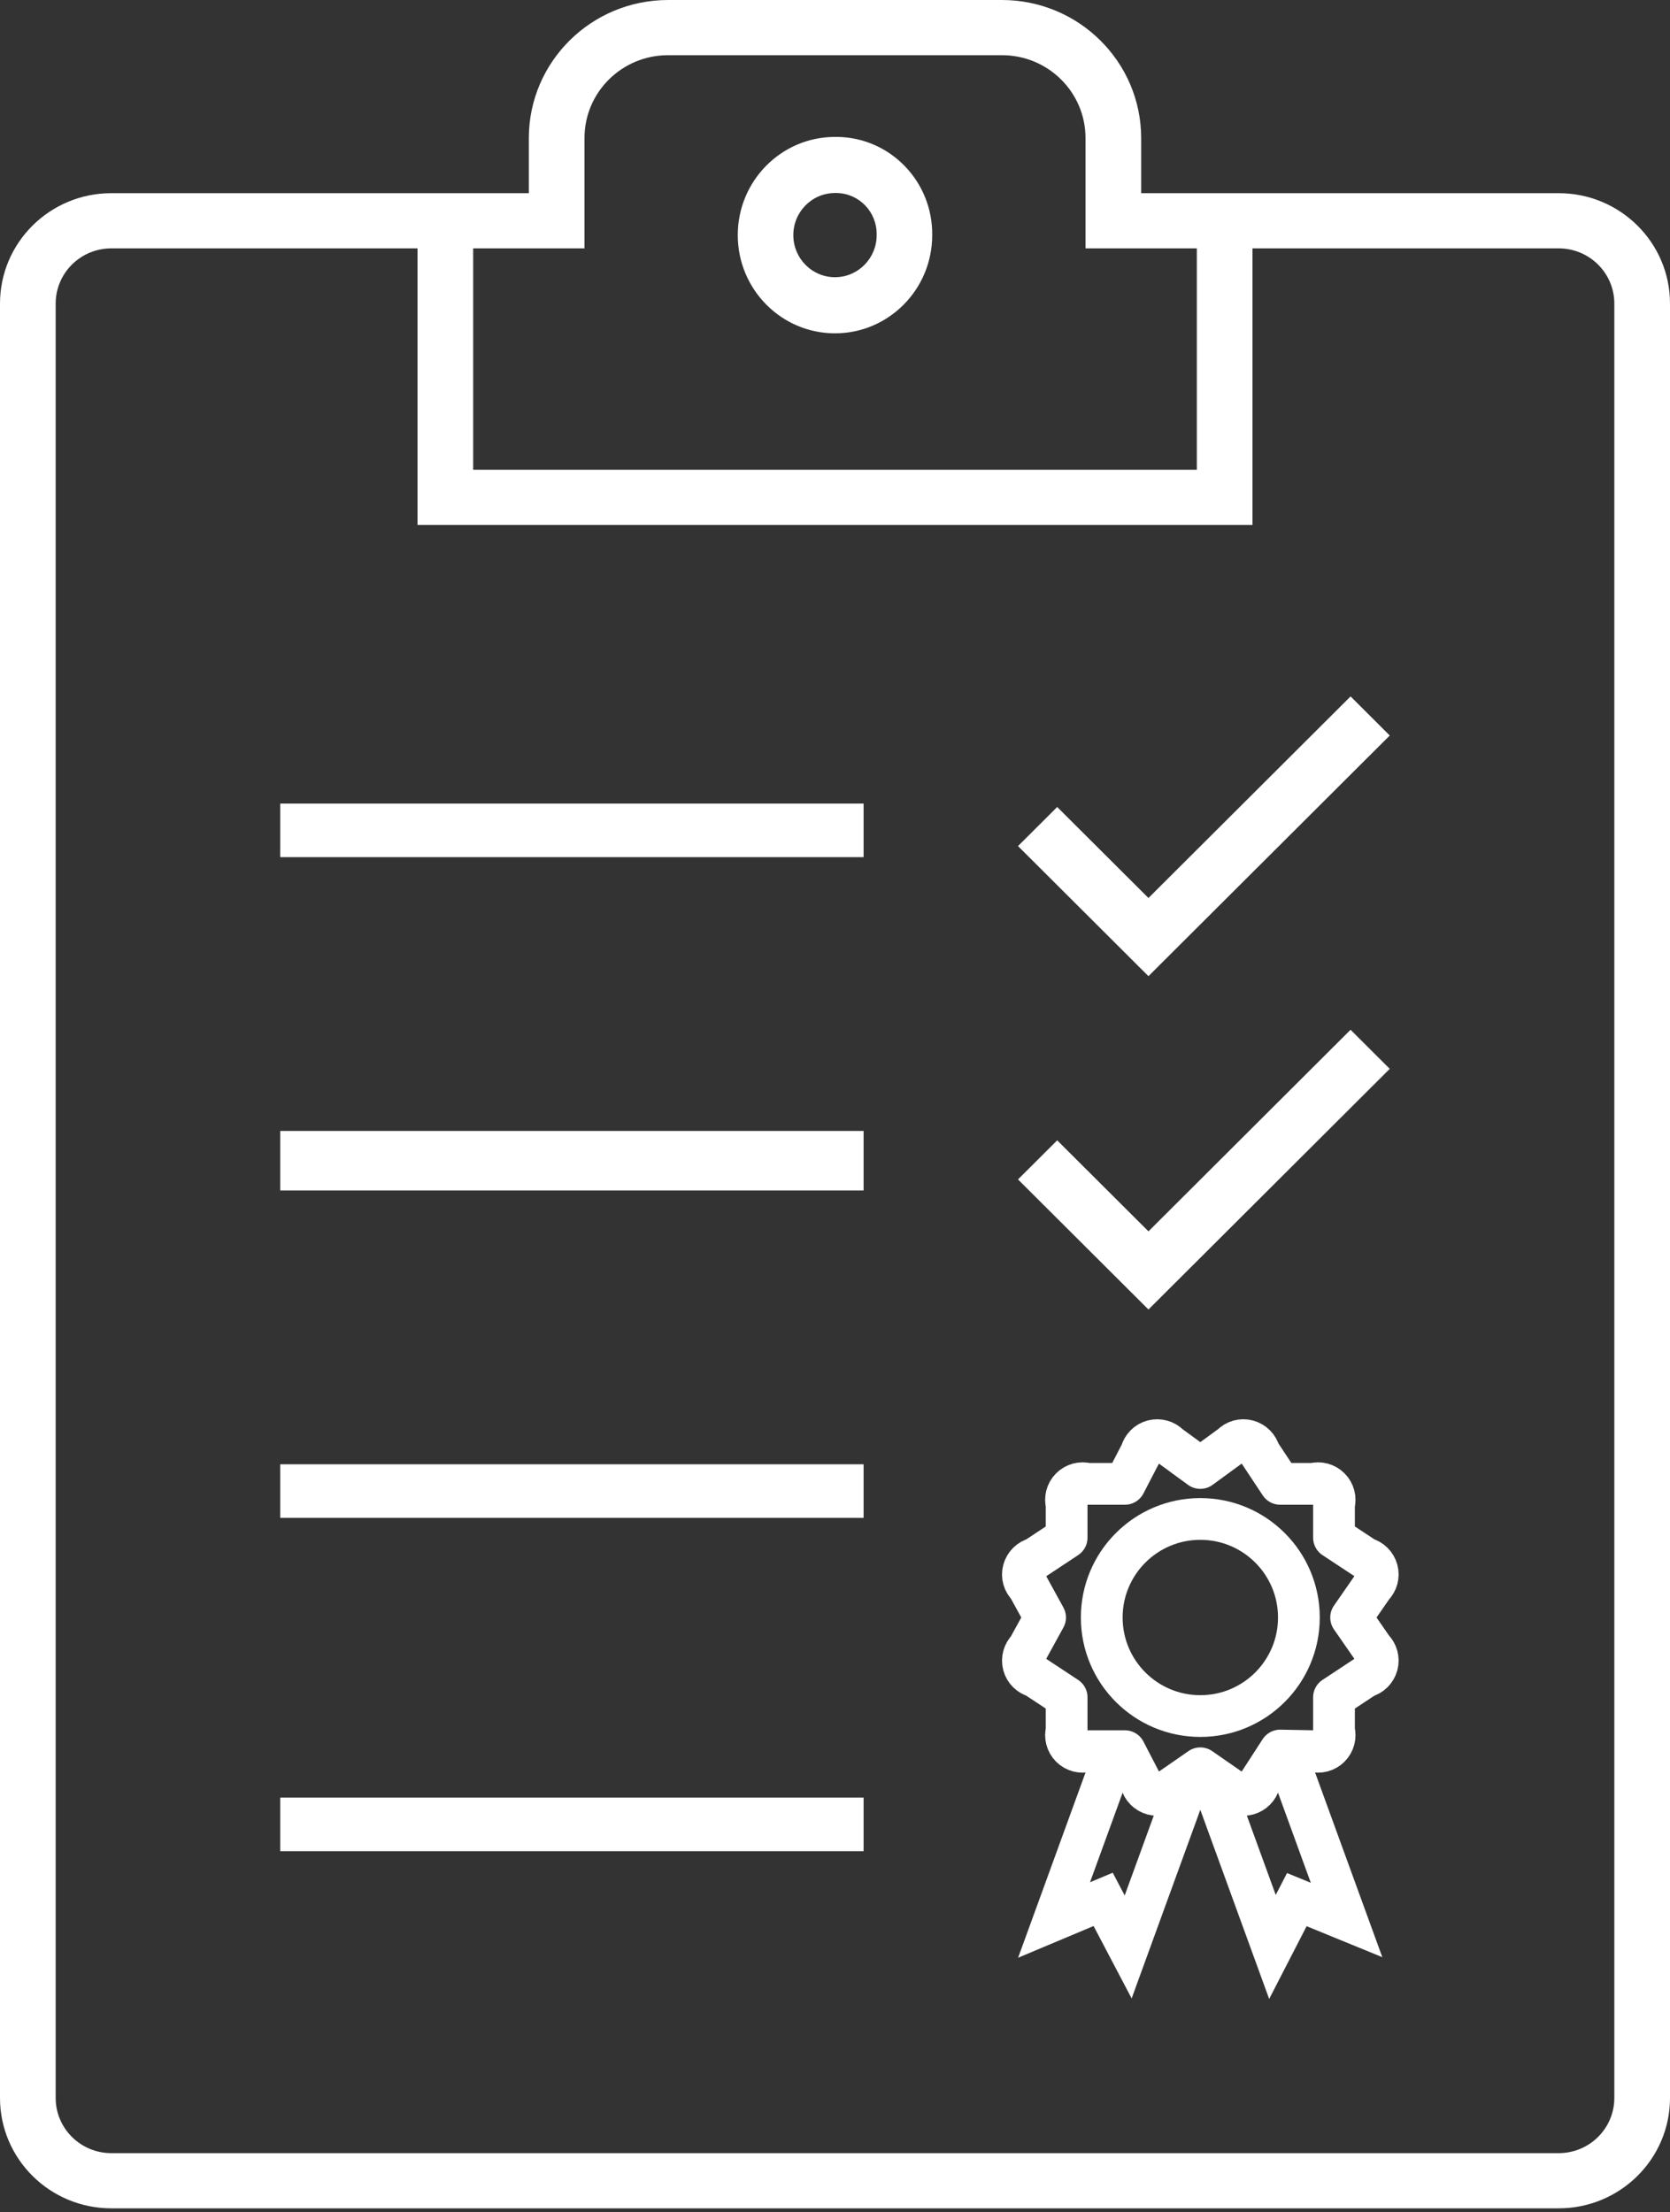
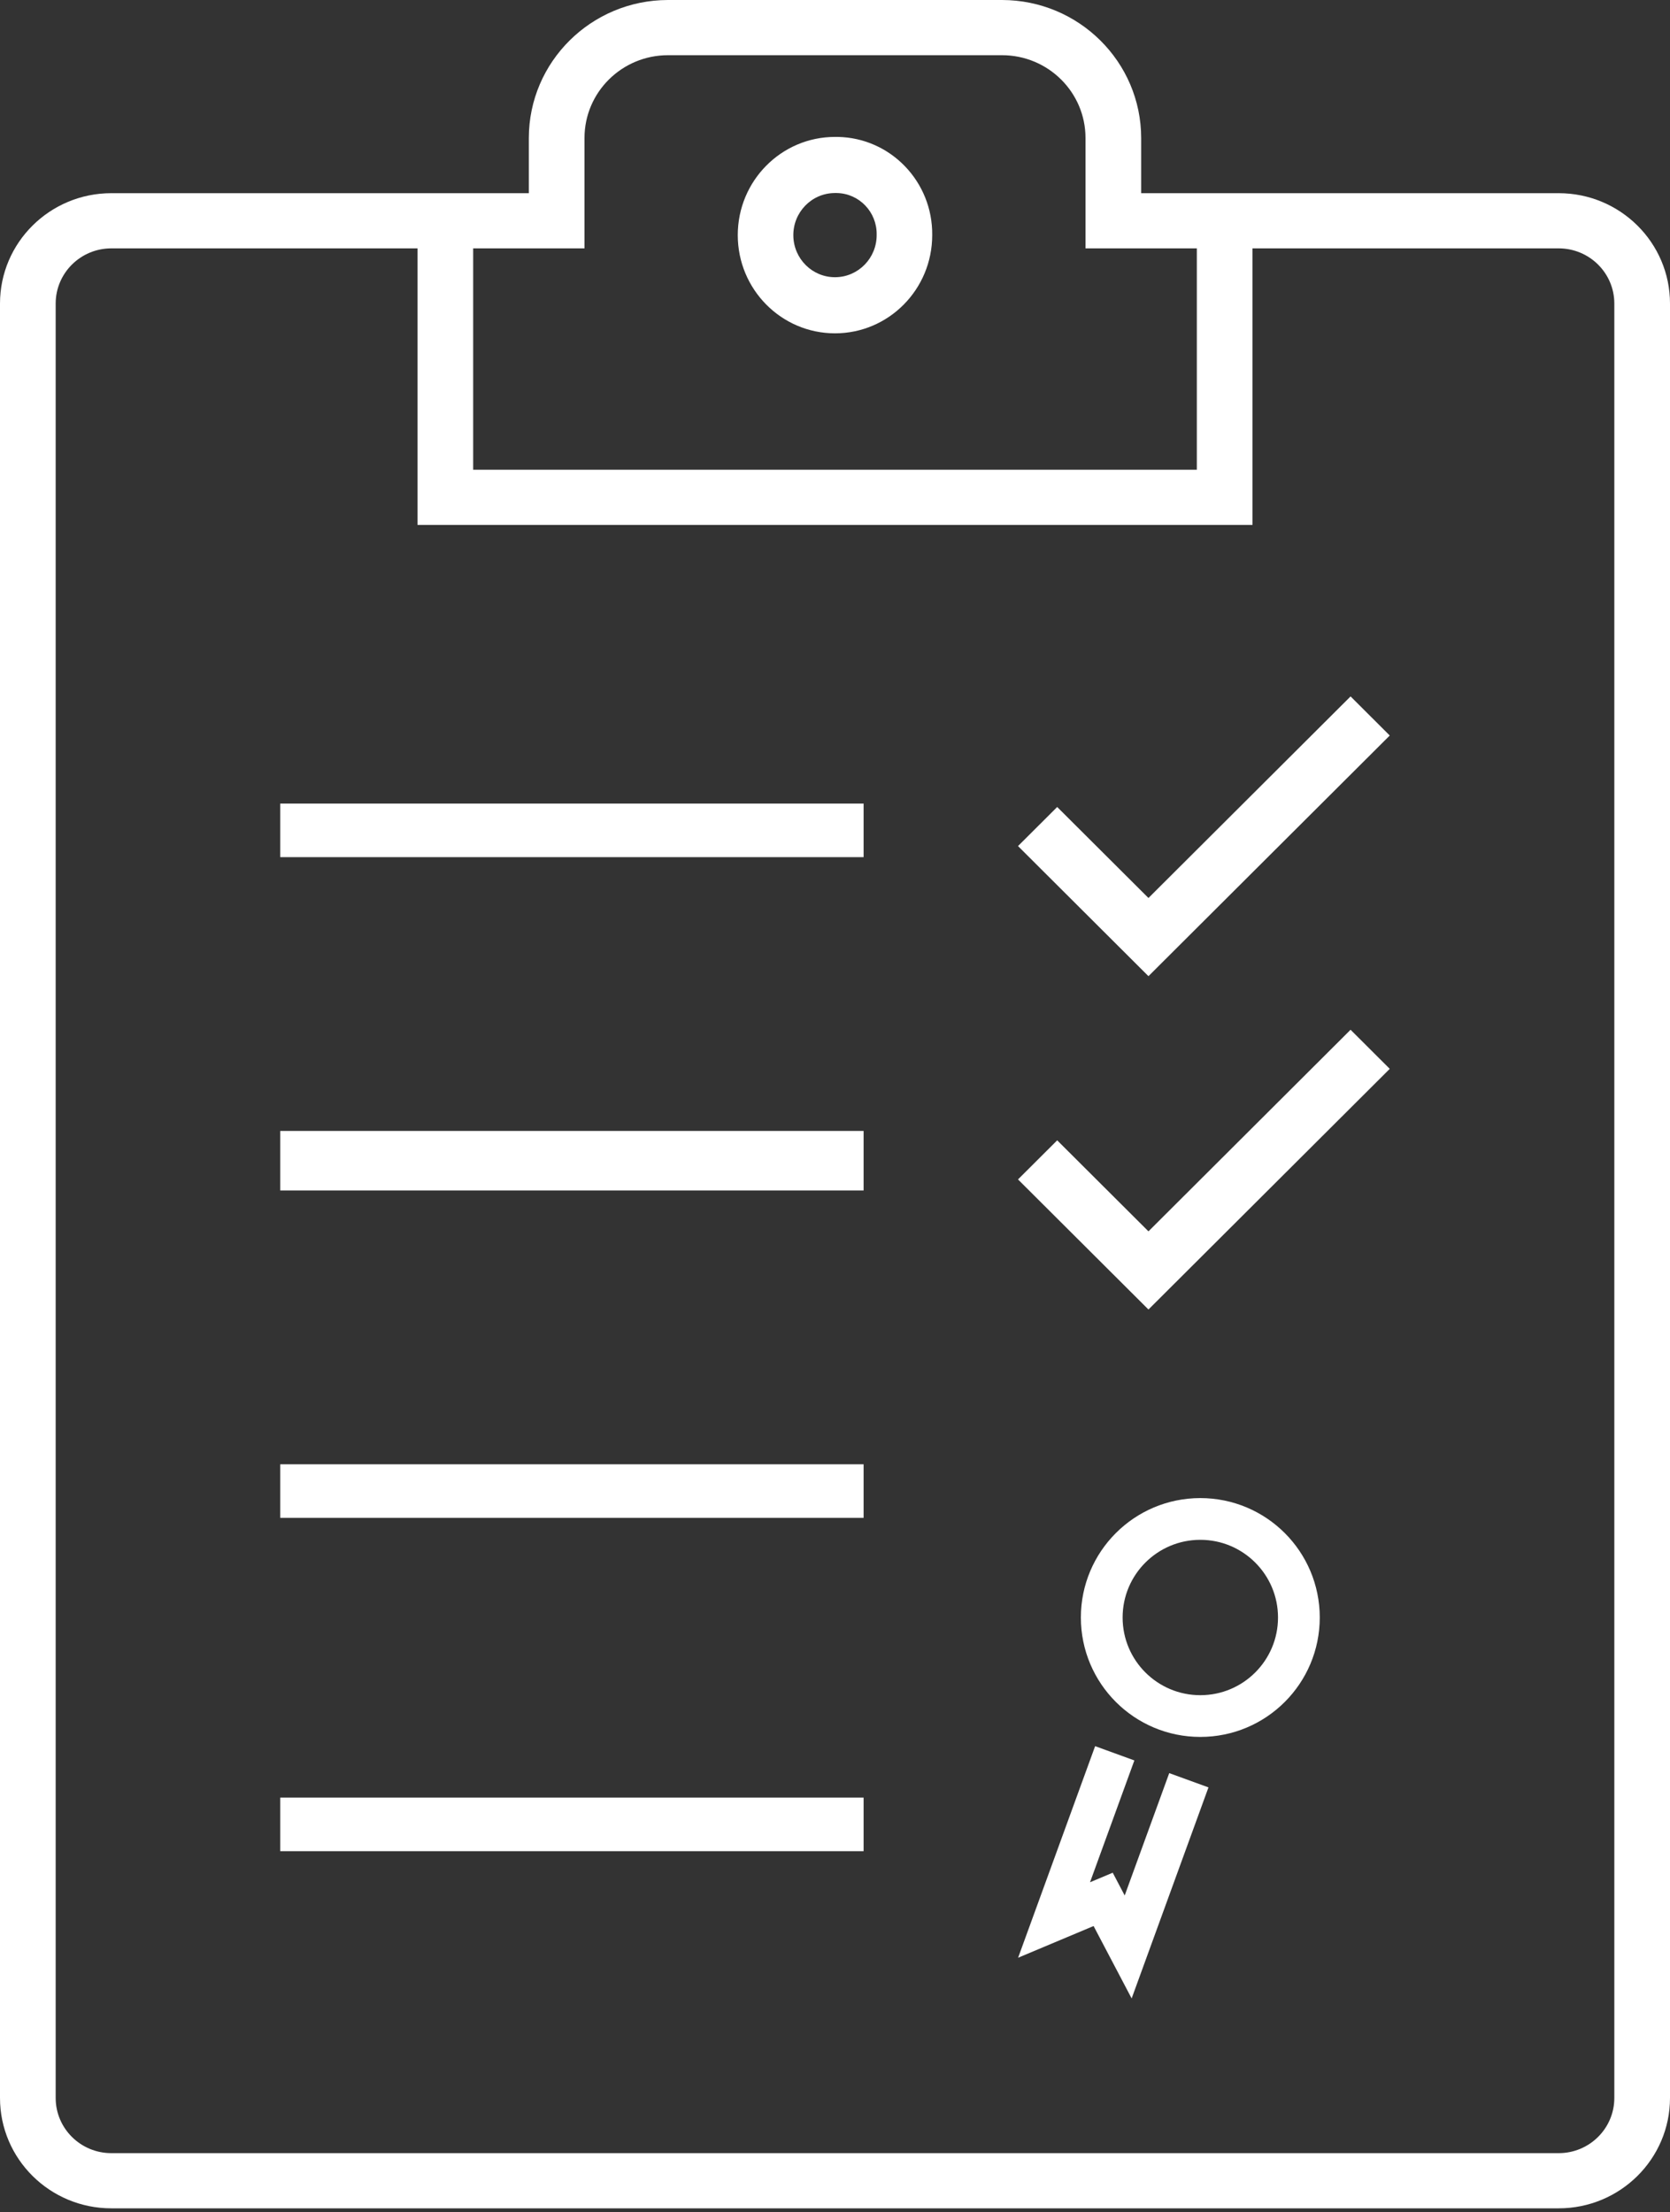
<svg xmlns="http://www.w3.org/2000/svg" width="80" height="106" viewBox="0 0 80 106" fill="none">
  <rect x="0" y="0" width="80" height="106" fill="#333333" stroke="none" />
  <circle cx="57.5" cy="77.5" r="4.722" stroke="white" stroke-width="2" />
-   <path d="M56.006 69.244C55.807 69.035 55.508 68.955 55.229 69.028C54.95 69.101 54.735 69.323 54.662 69.602L53.888 71.096H52.079C51.8 71.016 51.501 71.096 51.299 71.299C51.096 71.501 51.017 71.8 51.096 72.079V73.676L49.602 74.665C49.323 74.735 49.104 74.954 49.028 75.233C48.952 75.511 49.035 75.807 49.244 76.006L50.064 77.5L49.244 78.994C49.035 79.193 48.955 79.492 49.028 79.771C49.101 80.05 49.323 80.265 49.602 80.338L51.096 81.324V82.921C51.017 83.2 51.096 83.499 51.299 83.701C51.501 83.904 51.8 83.984 52.079 83.904H53.888L54.662 85.398C54.731 85.677 54.95 85.896 55.229 85.972C55.508 86.048 55.804 85.965 56.006 85.76L57.5 84.724L58.994 85.76C59.196 85.965 59.492 86.048 59.771 85.972C60.05 85.896 60.265 85.677 60.338 85.398L61.325 83.874L62.921 83.904C63.2 83.984 63.499 83.904 63.701 83.701C63.904 83.499 63.983 83.2 63.904 82.921V81.324L65.398 80.338C65.677 80.269 65.896 80.05 65.972 79.771C66.048 79.492 65.965 79.196 65.76 78.994L64.724 77.5L65.76 76.006C65.965 75.804 66.048 75.508 65.972 75.229C65.896 74.95 65.677 74.735 65.398 74.662L63.904 73.676V72.079C63.983 71.8 63.904 71.501 63.701 71.299C63.499 71.096 63.2 71.016 62.921 71.096H61.325L60.335 69.602C60.265 69.323 60.046 69.104 59.767 69.028C59.489 68.952 59.193 69.035 58.994 69.244L57.5 70.336L56.006 69.244Z" stroke="white" stroke-width="2" stroke-linejoin="round" />
  <path d="M53.401 84.006L50.494 91.993L52.846 91.005L54.044 93.285L56.951 85.298" stroke="white" stroke-width="2" />
-   <path d="M58.049 85.298L60.956 93.285L62.123 91.017L64.506 91.993L61.599 84.006" stroke="white" stroke-width="2" />
  <path fill-rule="evenodd" clip-rule="evenodd" d="M44.657 11.265C44.685 8.707 42.664 6.605 40.133 6.56H40C37.428 6.56 35.342 8.666 35.342 11.265C35.342 13.864 37.428 15.971 40 15.971C42.572 15.971 44.657 13.864 44.657 11.265ZM41.996 11.242C42.008 12.356 41.125 13.269 40.022 13.282C38.92 13.295 38.016 12.402 38.004 11.288C37.991 10.174 38.875 9.261 39.977 9.249C39.985 9.249 39.992 9.249 40 9.249H40.086C41.158 9.267 42.013 10.159 41.996 11.242Z" fill="white" />
  <path fill-rule="evenodd" clip-rule="evenodd" d="M66.575 35.241L64.698 33.368L55.016 43.026L50.644 38.666L48.767 40.538L55.016 46.772L66.575 35.241Z" fill="white" />
  <path fill-rule="evenodd" clip-rule="evenodd" d="M13.425 38.502H41.37V41.069H13.425V38.502Z" fill="white" />
  <path fill-rule="evenodd" clip-rule="evenodd" d="M66.575 51.212L64.698 49.339L55.016 58.998L50.644 54.637L48.767 56.51L55.016 62.743L66.575 51.212Z" fill="white" />
  <path fill-rule="evenodd" clip-rule="evenodd" d="M13.425 54.187H41.37V57.039H13.425V54.187Z" fill="white" />
  <path fill-rule="evenodd" clip-rule="evenodd" d="M13.425 70.159H41.37V72.725H13.425V70.159Z" fill="white" />
  <path fill-rule="evenodd" clip-rule="evenodd" d="M13.425 86.129H41.37V88.696H13.425V86.129Z" fill="white" />
  <path fill-rule="evenodd" clip-rule="evenodd" d="M74.667 9.256H54.667V6.611C54.662 2.962 51.68 0.004 48 0H32C28.32 0.004 25.338 2.962 25.333 6.611V9.256H5.333C2.388 9.256 0 11.624 0 14.545V100.519C0 103.44 2.388 105.808 5.333 105.808H74.667C77.612 105.808 80 103.44 80 100.519V14.545C80 11.624 77.612 9.256 74.667 9.256ZM22.667 11.9H28V6.611C28 4.42 29.791 2.645 32 2.645H48C50.209 2.645 52 4.42 52 6.611V11.9H57.333V22.506H22.667V11.9ZM77.333 100.519C77.333 101.98 76.139 103.164 74.667 103.164H5.333C3.861 103.164 2.667 101.98 2.667 100.519V14.545C2.667 13.084 3.861 11.9 5.333 11.9H20V25.151H60V11.9H74.667C76.139 11.9 77.333 13.084 77.333 14.545V100.519Z" fill="white" />
</svg>